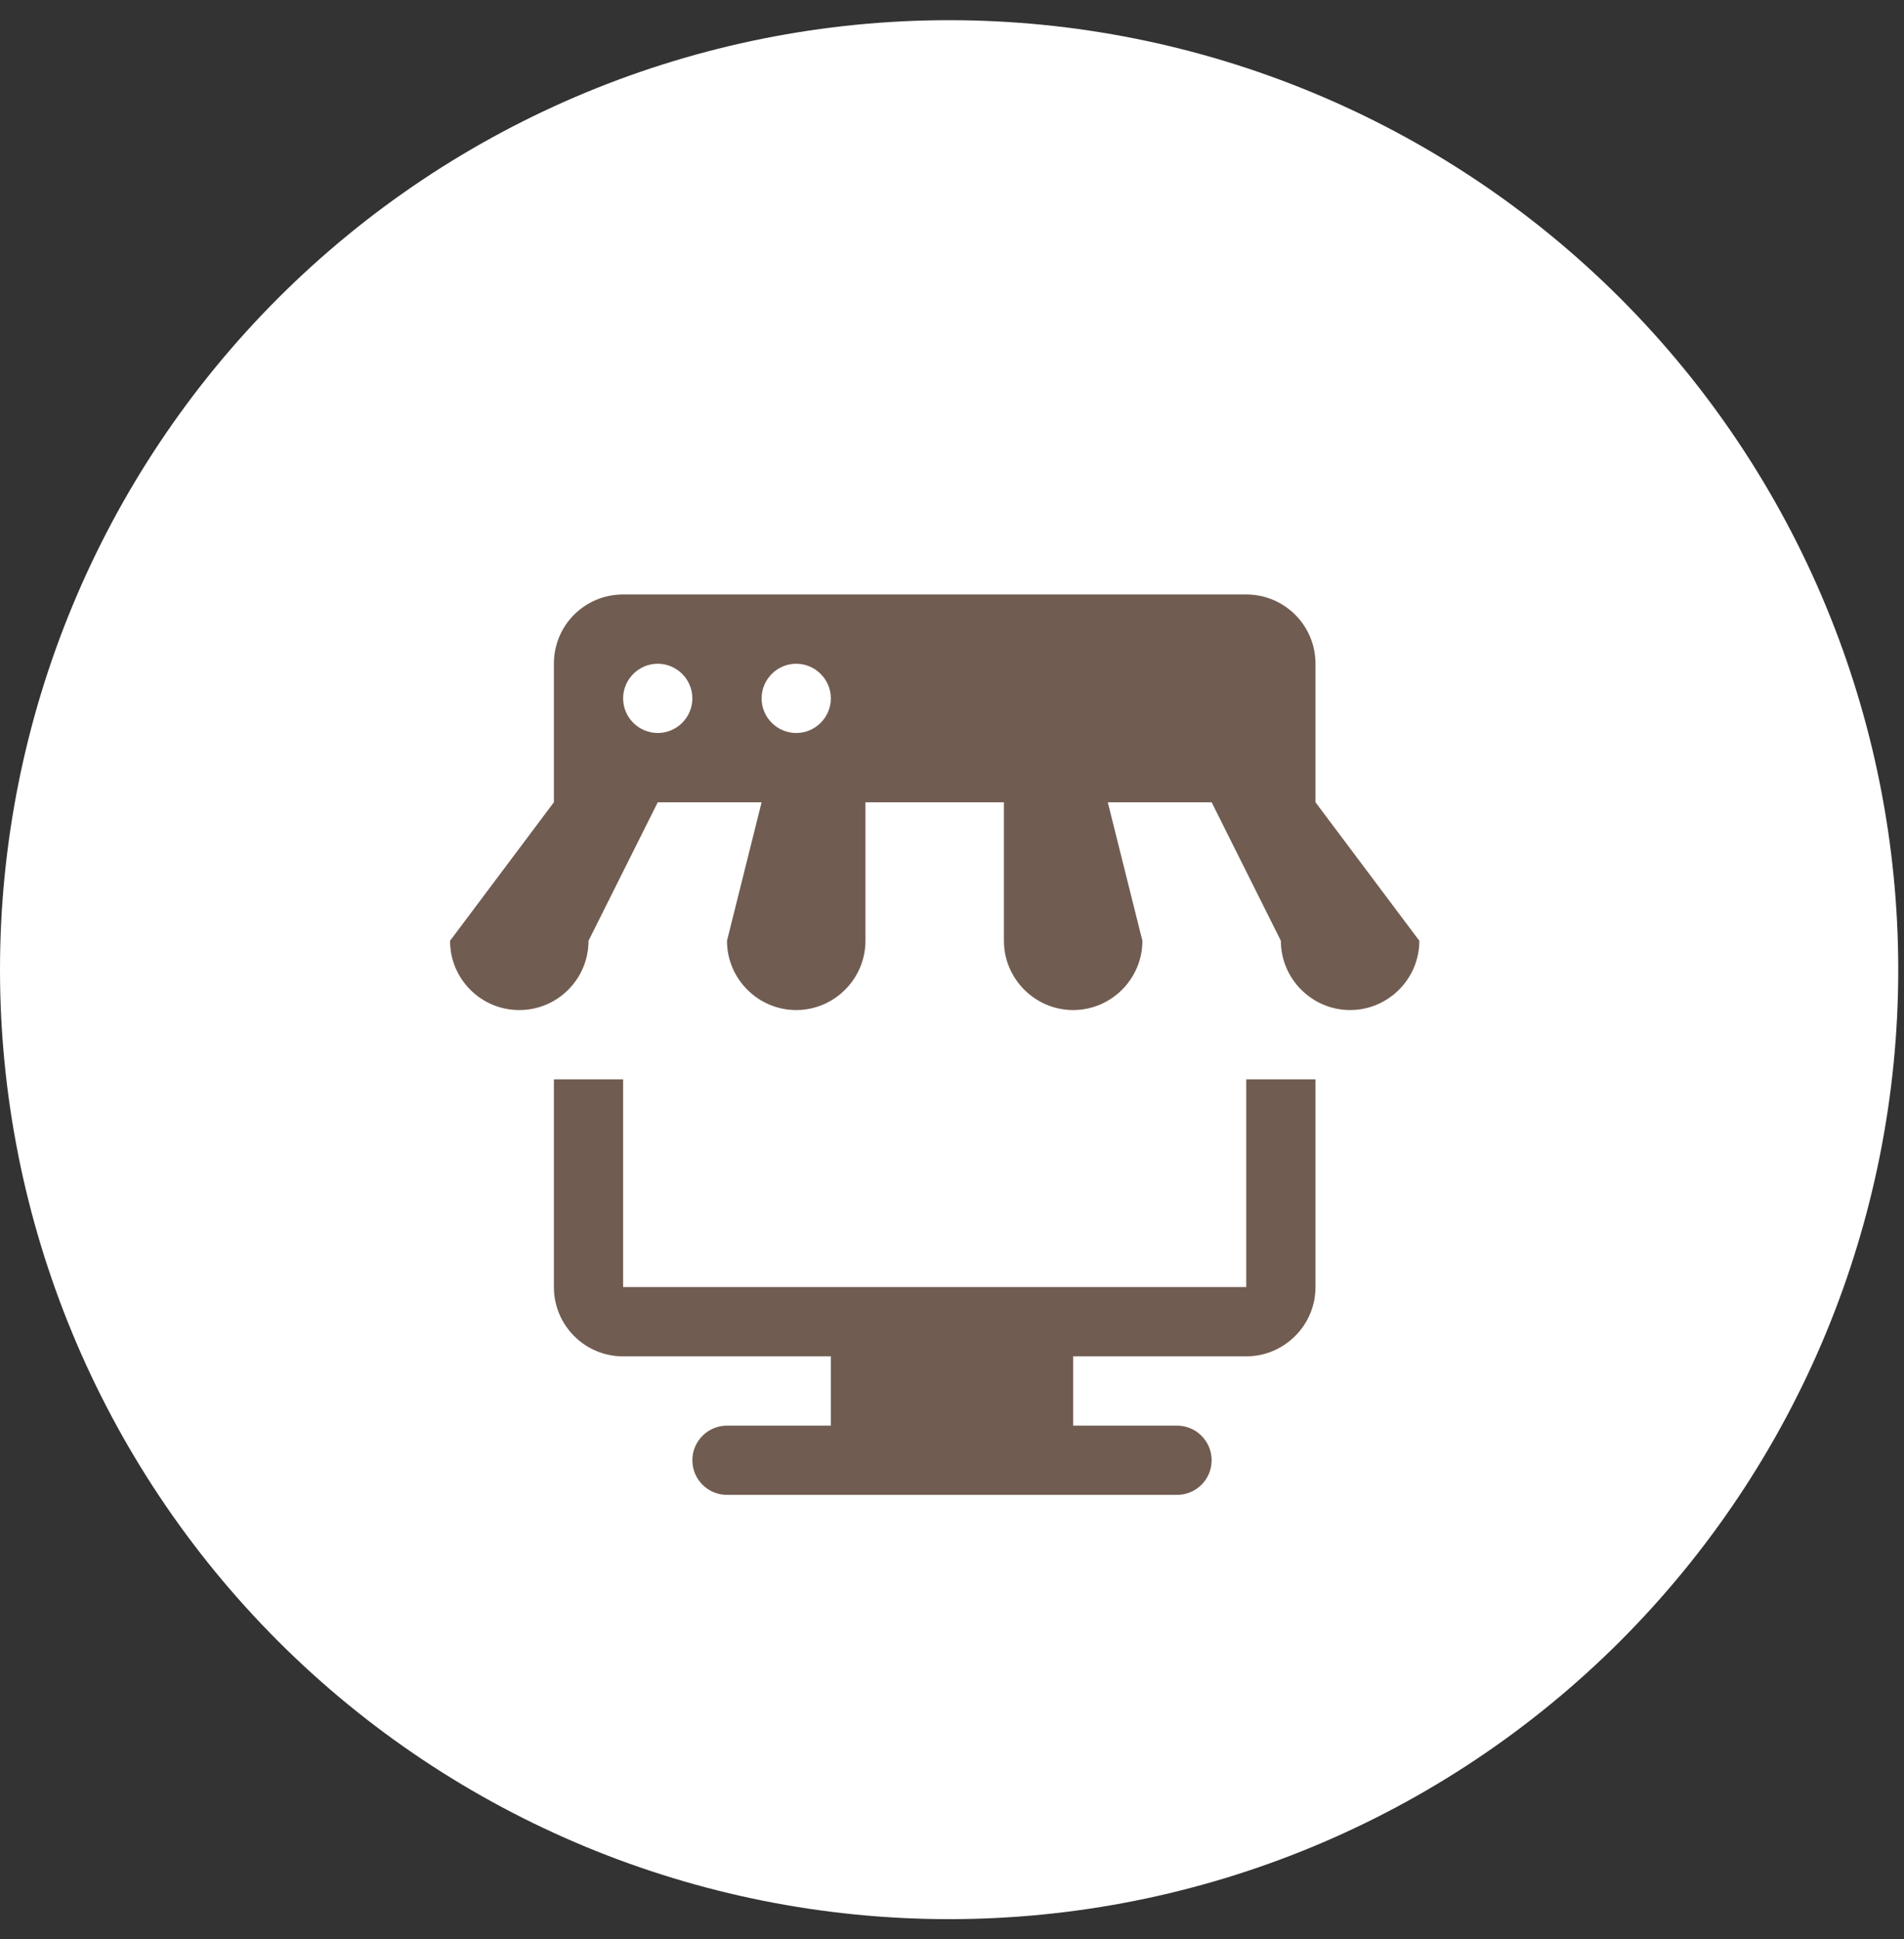
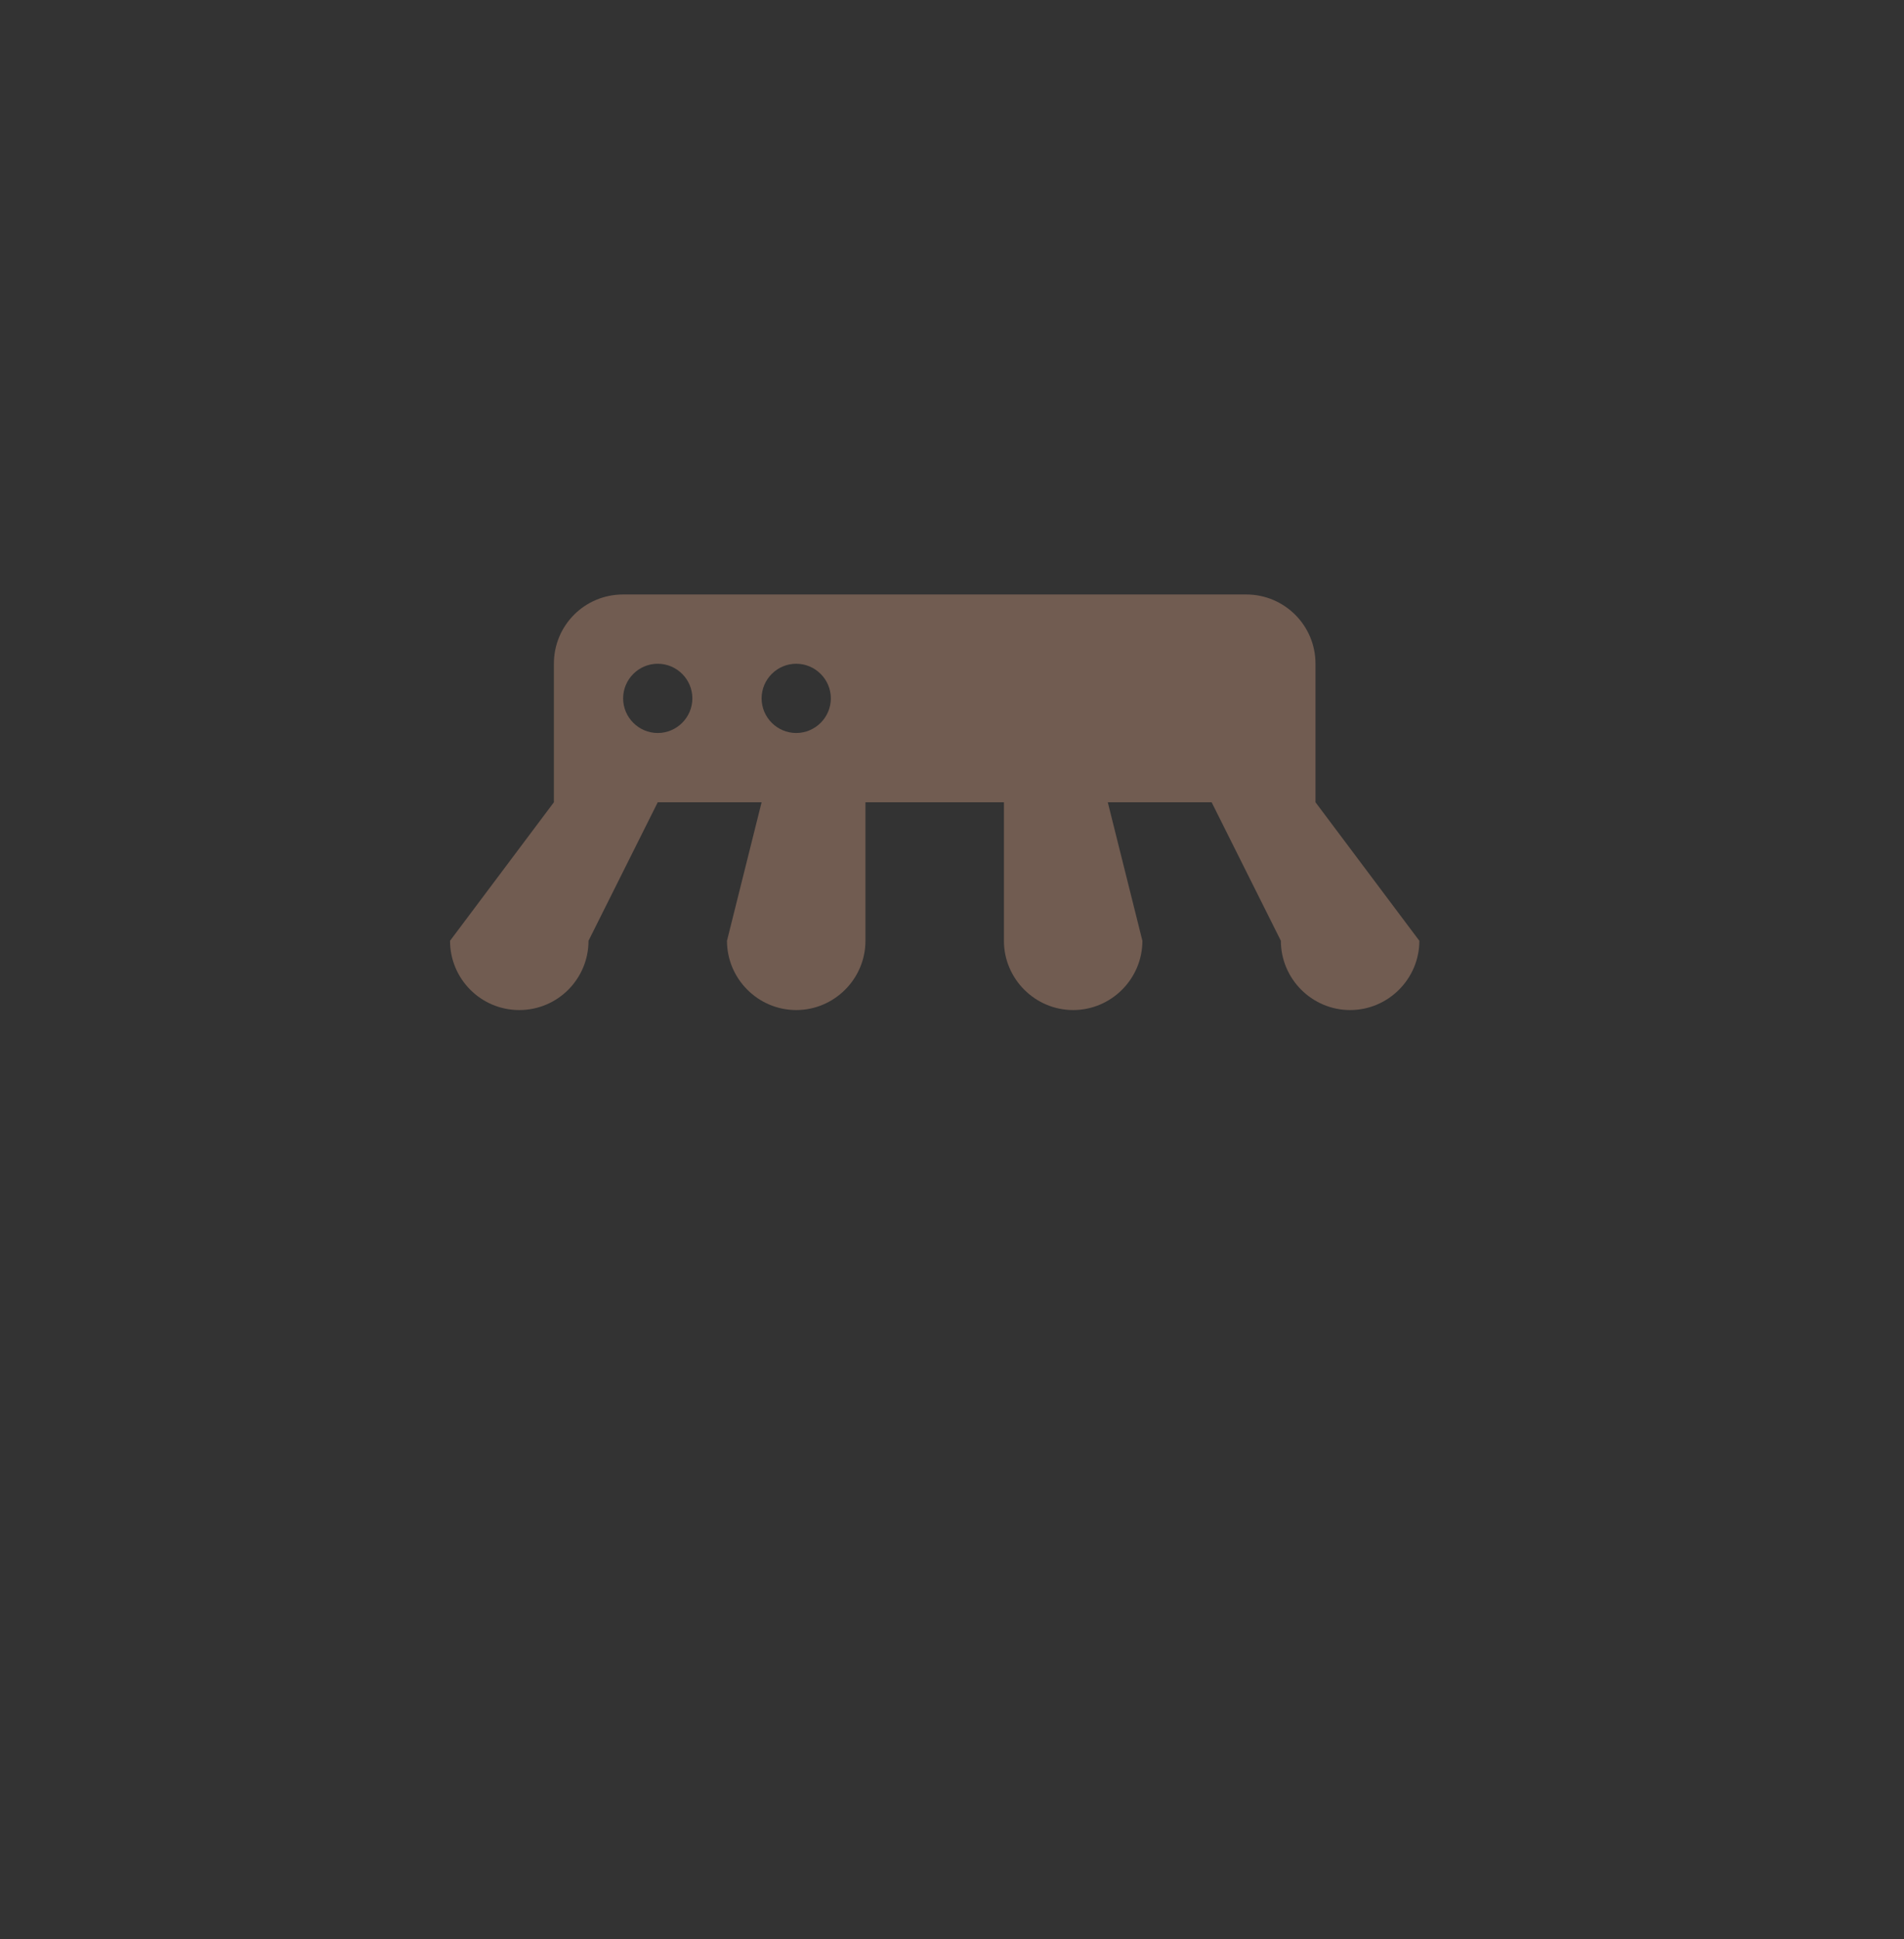
<svg xmlns="http://www.w3.org/2000/svg" width="55" height="56" viewBox="0 0 55 56" fill="none">
  <rect x="0" y="0" width="55" height="56" fill="#333333" stroke="none" />
  <g clip-path="url(#clip0_1_337)">
-     <path d="M27.417 55.417C34.688 55.417 41.662 52.529 46.804 47.387C51.946 42.245 54.834 35.271 54.834 28C54.834 20.729 51.946 13.755 46.804 8.613C41.662 3.472 34.688 0.583 27.417 0.583C20.146 0.583 13.172 3.472 8.03 8.613C2.889 13.755 0 20.729 0 28C0 35.271 2.889 42.245 8.03 47.387C13.172 52.529 20.146 55.417 27.417 55.417Z" fill="white" />
    <g clip-path="url(#clip1_1_337)">
-       <path d="M36 37.166H31H24H18V31.166H16V37.166C16 38.266 16.89 39.166 18 39.166H24V41.166H21C20.448 41.166 20 41.614 20 42.166C20 42.718 20.448 43.166 21 43.166H34C34.552 43.166 35 42.718 35 42.166C35 41.614 34.552 41.166 34 41.166H31V39.166H36C37.1 39.166 38 38.266 38 37.166V31.166H36V37.166Z" fill="#715C51" />
      <path d="M38 19.166C38 18.056 37.1 17.166 36 17.166H18C16.89 17.166 16 18.056 16 19.166V23.166L13 27.166C13 28.266 13.89 29.166 15 29.166C16.11 29.166 17 28.266 17 27.166L19 23.166H22L21 27.166C21 28.266 21.9 29.166 23 29.166C24.1 29.166 25 28.266 25 27.166V23.166H29V27.166C29 28.266 29.9 29.166 31 29.166C32.1 29.166 33 28.266 33 27.166L32 23.166H35L37 27.166C37 28.266 37.9 29.166 39 29.166C40.1 29.166 41 28.266 41 27.166L38 23.166V19.166ZM19 21.166C18.45 21.166 18 20.716 18 20.166C18 19.616 18.45 19.166 19 19.166C19.55 19.166 20 19.616 20 20.166C20 20.716 19.55 21.166 19 21.166ZM23 21.166C22.45 21.166 22 20.716 22 20.166C22 19.616 22.45 19.166 23 19.166C23.55 19.166 24 19.616 24 20.166C24 20.716 23.55 21.166 23 21.166Z" fill="#715C51" />
    </g>
  </g>
  <defs>
    <clipPath id="clip0_1_337">
      <rect width="54.834" height="54.834" fill="white" transform="translate(0 0.583)" />
    </clipPath>
    <clipPath id="clip1_1_337">
      <rect width="30" height="30" fill="white" transform="translate(12 13.166)" />
    </clipPath>
  </defs>
</svg>